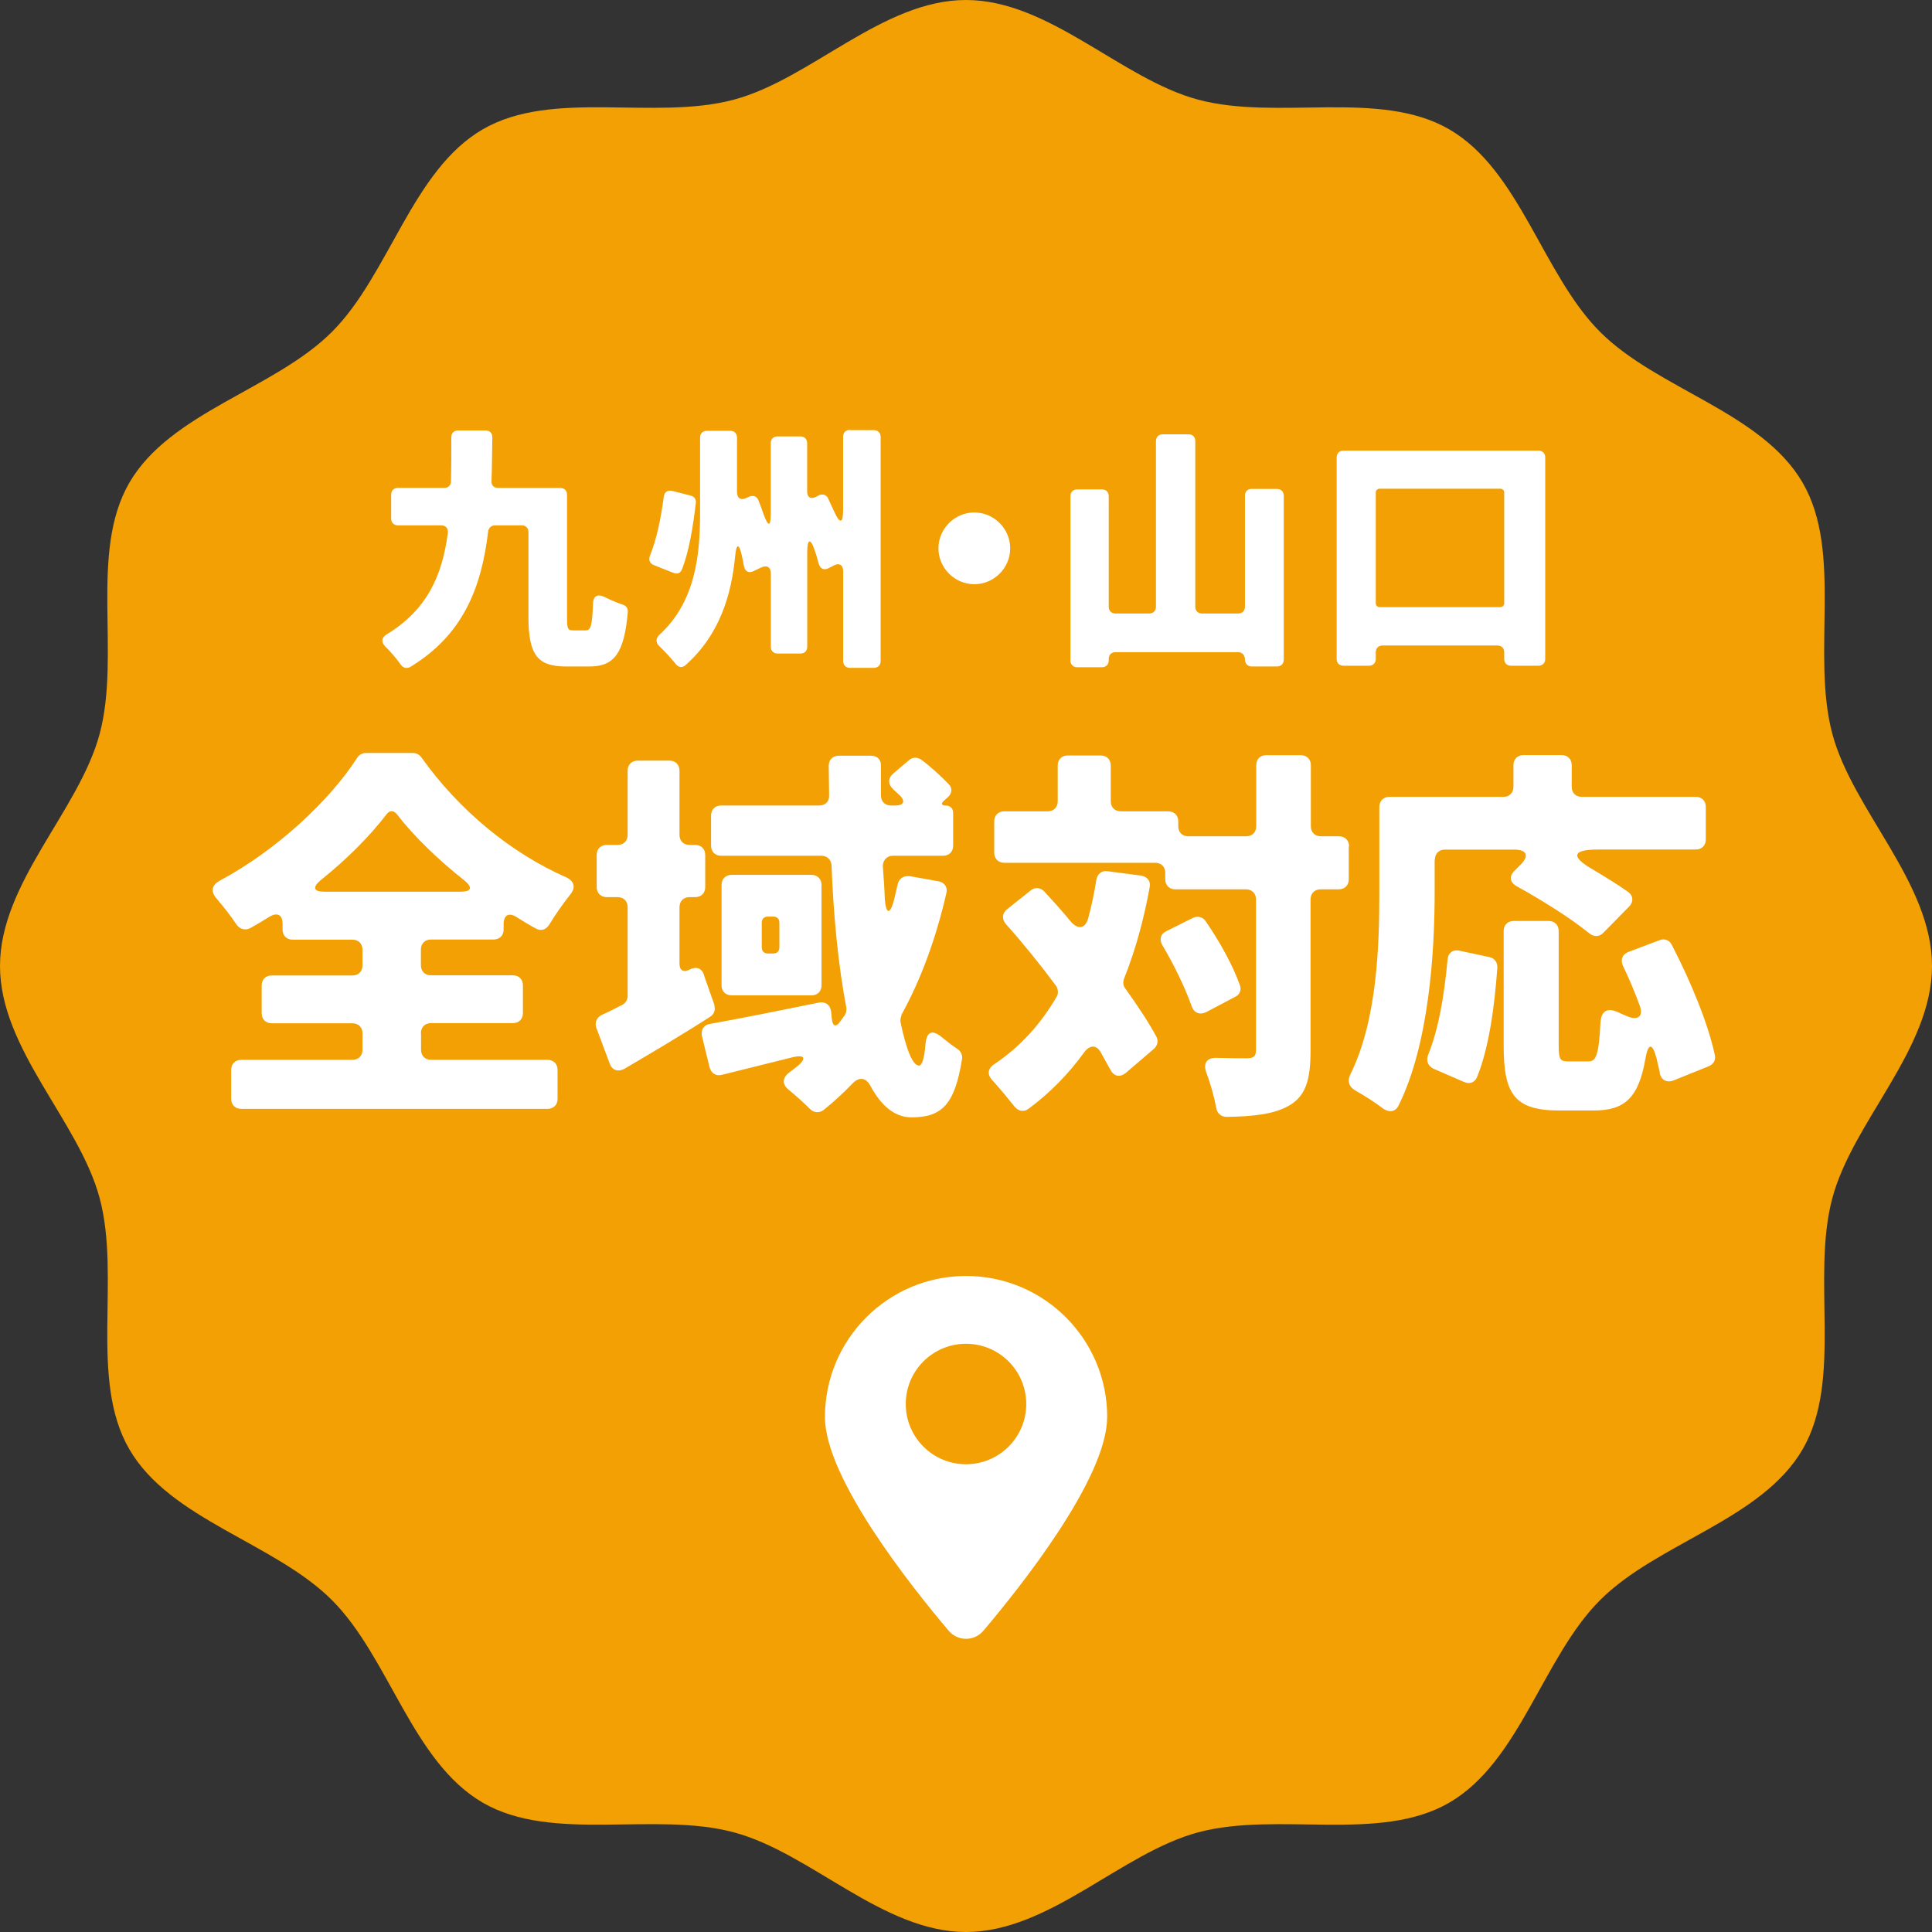
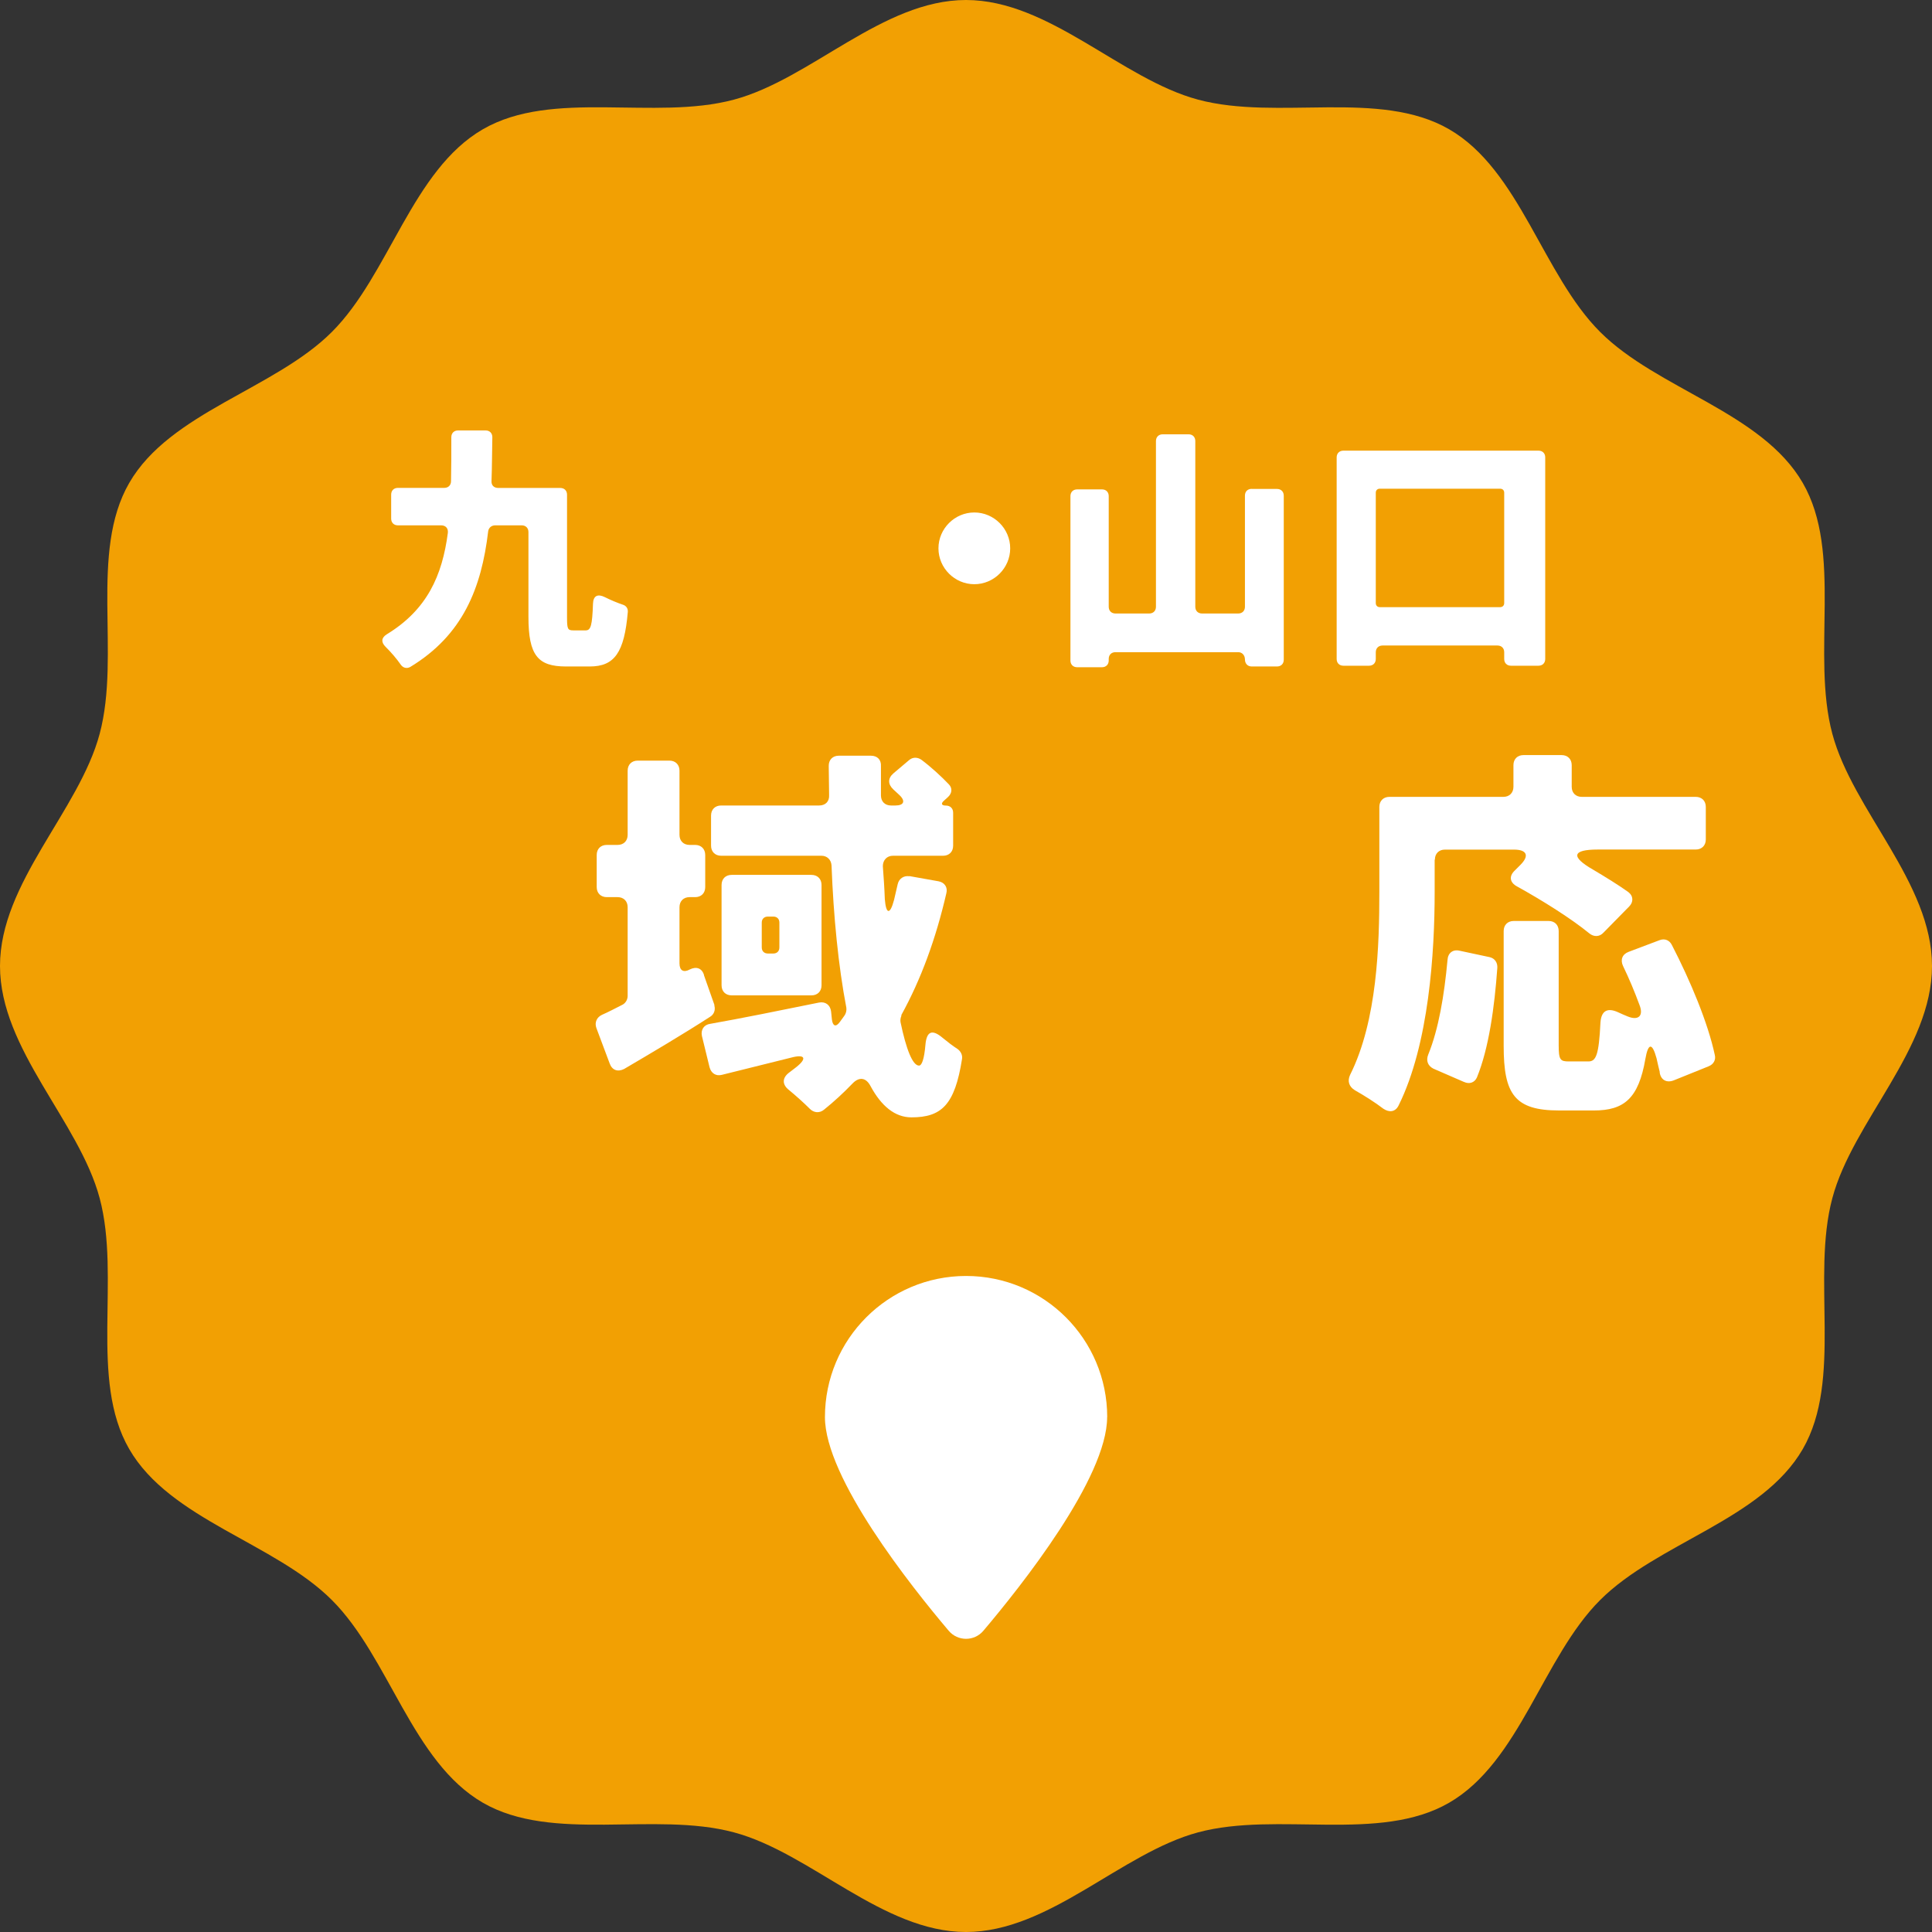
<svg xmlns="http://www.w3.org/2000/svg" id="_レイヤー_2" width="255.3" height="255.3" viewBox="0 0 255.3 255.3">
  <rect x="0" y="0" width="255.3" height="255.3" fill="#333333" stroke="none" />
  <defs>
    <style>.cls-1{fill:#fff;}.cls-1,.cls-2{stroke-width:0px;}.cls-2{fill:#f2a003;}</style>
  </defs>
  <g id="_レイヤー_1-2">
    <path class="cls-2" d="M255.3,127.65c0,11.02-10.46,20.52-13.17,30.68-2.81,10.52,1.41,23.95-3.91,33.16-5.4,9.34-19.2,12.37-26.78,19.95s-10.61,21.38-19.95,26.78c-9.21,5.33-22.64,1.1-33.16,3.91-10.16,2.72-19.66,13.17-30.68,13.17s-20.52-10.46-30.68-13.17c-10.52-2.81-23.95,1.41-33.16-3.91-9.34-5.4-12.37-19.2-19.95-26.78s-21.38-10.61-26.78-19.95c-5.33-9.21-1.1-22.64-3.91-33.16-2.71-10.16-13.17-19.66-13.17-30.68s10.46-20.52,13.17-30.68c2.81-10.52-1.41-23.95,3.91-33.16,5.4-9.34,19.2-12.37,26.78-19.95s10.61-21.38,19.95-26.78c9.21-5.33,22.64-1.1,33.16-3.91,10.17-2.71,19.66-13.17,30.68-13.17s20.52,10.46,30.68,13.17c10.52,2.81,23.95-1.41,33.16,3.91,9.34,5.4,12.37,19.2,19.95,26.78s21.38,10.61,26.78,19.95c5.33,9.21,1.1,22.64,3.91,33.16,2.72,10.16,13.17,19.66,13.17,30.68Z" />
    <path class="cls-1" d="M77.4,83.3c.68,0,.86-.68.96-3.53.04-1.07.64-1.32,1.57-.86.78.39,1.64.75,2.39,1,.43.14.68.5.64.96-.46,5.35-1.75,7.2-5.03,7.2h-3.14c-3.71,0-4.96-1.46-4.96-6.56v-11.2c0-.54-.36-.89-.89-.89h-3.5c-.5,0-.86.32-.93.78-.89,7.52-3.35,13.73-10.31,17.94-.46.25-.96.11-1.25-.32-.54-.78-1.28-1.64-2-2.35-.61-.61-.57-1.18.14-1.64,5.35-3.25,7.35-7.77,8.09-13.41.07-.61-.29-1-.89-1h-5.71c-.54,0-.89-.36-.89-.89v-3.17c0-.54.36-.89.89-.89h6.13c.54,0,.89-.36.89-.89.04-1.85.04-3.78.04-5.81,0-.54.36-.89.89-.89h3.64c.54,0,.89.36.89.89-.04,1.96-.04,3.89-.11,5.78-.04.57.32.93.89.93h8.2c.54,0,.89.36.89.89v16.15c0,1.57.07,1.78.82,1.78h1.65Z" />
-     <path class="cls-1" d="M88.81,64.86l2.5.64c.43.11.71.5.64.96-.36,3.07-.89,6.42-1.85,8.81-.18.46-.64.64-1.11.43l-2.6-1.03c-.54-.21-.71-.71-.5-1.25.89-2.18,1.46-4.99,1.82-7.77.07-.61.5-.93,1.11-.78h-.01ZM112.31,56.84h3.17c.53,0,.89.36.89.89v29.63c0,.53-.36.89-.89.89h-3.17c-.54,0-.89-.36-.89-.89v-11.84c0-.89-.54-1.21-1.32-.75l-.57.29c-.64.36-1.14.11-1.36-.61-.14-.53-.29-1.11-.5-1.68-.54-1.71-1-1.6-1,.18v12.52c0,.54-.36.89-.89.89h-3.03c-.54,0-.89-.36-.89-.89v-9.66c0-.86-.5-1.18-1.28-.82l-.96.46c-.68.36-1.18.07-1.32-.68-.07-.46-.18-.93-.29-1.43-.36-1.57-.71-1.53-.86.11-.5,5.21-2.07,10.45-6.56,14.44-.43.39-.96.32-1.32-.18-.61-.75-1.43-1.64-2.14-2.32-.5-.46-.5-1.03,0-1.5,4.81-4.39,5.38-10.66,5.38-16.05v-10.02c0-.54.36-.89.89-.89h3.1c.54,0,.89.36.89.89v7.2c0,.82.5,1.14,1.25.78l.39-.18c.5-.21.96-.04,1.18.46.25.64.5,1.28.71,1.93.61,1.64.93,1.6.93-.14v-9.31c0-.54.36-.89.89-.89h3.03c.54,0,.89.36.89.89v6.38c0,.78.46,1.07,1.18.71l.39-.21c.46-.21.96-.07,1.18.39l.86,1.85c.71,1.57,1.14,1.5,1.14-.25v-9.73c0-.54.36-.89.89-.89v.03Z" />
    <path class="cls-1" d="M128.75,67.72c2.6,0,4.74,2.14,4.74,4.74s-2.14,4.74-4.74,4.74-4.74-2.14-4.74-4.74,2.14-4.74,4.74-4.74Z" />
    <path class="cls-1" d="M165.4,64.61h3.35c.53,0,.89.36.89.89v21.68c0,.53-.36.89-.89.89h-3.35c-.54,0-.89-.39-.89-.93s-.36-.96-.89-.96h-16.22c-.54,0-.89.36-.89.89v.21c0,.53-.36.89-.89.89h-3.28c-.54,0-.89-.36-.89-.89v-21.72c0-.54.36-.89.89-.89h3.28c.54,0,.89.36.89.89v14.62c0,.54.36.89.89.89h4.46c.54,0,.89-.36.89-.89v-21.9c0-.53.36-.89.89-.89h3.42c.54,0,.89.36.89.89v21.9c0,.54.36.89.89.89h4.78c.54,0,.89-.36.89-.89v-14.69c0-.54.36-.89.89-.89h0Z" />
    <path class="cls-1" d="M177.52,59.55h25.78c.54,0,.89.36.89.89v26.64c0,.53-.36.89-.89.89h-3.64c-.54,0-.89-.36-.89-.89v-.89c0-.54-.36-.89-.89-.89h-15.19c-.53,0-.89.36-.89.89v.89c0,.53-.36.89-.89.89h-3.39c-.54,0-.89-.36-.89-.89v-26.64c0-.53.36-.89.89-.89ZM182.33,80.23h15.9c.32,0,.54-.21.54-.54v-14.58c0-.32-.21-.53-.54-.53h-15.9c-.32,0-.53.21-.53.53v14.58c0,.32.21.54.53.54Z" />
-     <path class="cls-1" d="M55.64,136.55v2.17c0,.8.53,1.33,1.33,1.33h15.38c.79,0,1.33.53,1.33,1.33v3.82c0,.8-.53,1.33-1.33,1.33H31.88c-.79,0-1.33-.53-1.33-1.33v-3.82c0-.8.53-1.33,1.33-1.33h14.69c.8,0,1.33-.53,1.33-1.33v-2.17c0-.8-.53-1.33-1.33-1.33h-10.66c-.8,0-1.33-.53-1.33-1.33v-3.66c0-.8.53-1.33,1.33-1.33h10.66c.8,0,1.33-.53,1.33-1.33v-2.07c0-.8-.53-1.33-1.33-1.33h-7.9c-.79,0-1.33-.53-1.33-1.33v-.74c0-1.22-.69-1.59-1.75-.95-.85.53-1.64,1.01-2.49,1.48-.69.37-1.43.16-1.86-.48-.74-1.11-1.7-2.33-2.65-3.45-.74-.85-.64-1.7.37-2.28,7.74-4.14,14.69-10.76,18.24-16.28.21-.37.69-.64,1.11-.64h6.26c.42,0,.85.21,1.11.58,4.98,7,11.88,12.67,19.14,15.85,1.11.53,1.27,1.38.53,2.28-1.01,1.27-1.96,2.65-2.81,4.03-.42.64-1.11.85-1.8.42-.8-.42-1.64-.95-2.49-1.48-1.01-.64-1.7-.27-1.7.95v.69c0,.8-.53,1.33-1.33,1.33h-8.27c-.8,0-1.33.53-1.33,1.33v2.07c0,.8.53,1.33,1.33,1.33h10.82c.8,0,1.33.53,1.33,1.33v3.66c0,.8-.53,1.33-1.33,1.33h-10.82c-.8,0-1.33.53-1.33,1.33l.02.02ZM42.86,117.83h18.03c1.43,0,1.59-.58.48-1.48-3.55-2.81-6.73-5.89-8.96-8.8-.42-.48-.95-.48-1.33.05-2.23,2.92-5.25,5.94-8.75,8.75-1.06.9-.9,1.48.53,1.48Z" />
    <path class="cls-1" d="M93.02,128.86l1.38,3.92v.11c.16.58-.05,1.17-.58,1.48-3.71,2.39-7.74,4.77-11.35,6.89-.85.42-1.59.16-1.91-.74l-1.75-4.67c-.27-.74.05-1.43.74-1.75.85-.37,1.75-.85,2.7-1.33.42-.21.69-.69.69-1.17v-11.72c0-.8-.53-1.33-1.33-1.33h-1.43c-.79,0-1.33-.53-1.33-1.33v-4.24c0-.8.53-1.33,1.33-1.33h1.43c.8,0,1.33-.53,1.33-1.33v-8.48c0-.8.53-1.33,1.33-1.33h4.19c.79,0,1.33.53,1.33,1.33v8.48c0,.8.53,1.33,1.33,1.33h.74c.79,0,1.33.53,1.33,1.33v4.24c0,.8-.53,1.33-1.33,1.33h-.74c-.8,0-1.33.53-1.33,1.33v7.42c0,.95.53,1.27,1.38.8.85-.42,1.59-.16,1.86.74v.02ZM120.17,115.77l3.87.69c.79.16,1.22.8,1.01,1.59-1.38,5.99-3.34,11.35-5.94,16.07v.11c-.11.27-.16.58-.11.85.74,3.55,1.59,5.73,2.44,5.73.37,0,.69-.85.85-2.76.16-1.8.9-2.07,2.28-.9.64.53,1.33,1.06,1.91,1.43.48.32.74.85.64,1.38-.95,6.04-2.7,7.69-6.68,7.69-2.17,0-3.98-1.48-5.41-4.14-.58-1.11-1.49-1.27-2.39-.32-1.17,1.22-2.44,2.39-3.76,3.45-.58.48-1.33.42-1.86-.11-.8-.8-1.8-1.7-2.76-2.49-.95-.74-.9-1.64.05-2.33l.9-.69c1.48-1.17,1.17-1.75-.64-1.27l-9.17,2.28c-.8.21-1.43-.21-1.64-1.01l-1.01-4.14c-.16-.8.26-1.48,1.11-1.59,3.92-.69,9.17-1.75,14.37-2.81.85-.16,1.48.32,1.59,1.17l.11,1.06c.11.9.53,1.06,1.06.32l.58-.8c.21-.27.32-.69.27-1.06-1.06-5.51-1.7-12.09-1.96-18.82-.05-.74-.58-1.27-1.33-1.27h-13.26c-.79,0-1.33-.53-1.33-1.33v-3.98c0-.8.53-1.33,1.33-1.33h12.94c.85,0,1.38-.53,1.33-1.38,0-1.27-.05-2.6-.05-3.87,0-.8.53-1.33,1.33-1.33h4.24c.85,0,1.38.53,1.33,1.38v3.87c0,.8.53,1.33,1.33,1.33h.58c1.11,0,1.38-.58.53-1.38l-.8-.74c-.74-.69-.74-1.48,0-2.12l2.07-1.75c.48-.42,1.11-.42,1.64-.05,1.27.95,2.6,2.17,3.61,3.23.53.53.42,1.22-.11,1.7l-.53.48c-.42.37-.32.64.26.64s.96.37.96.95v4.35c0,.8-.53,1.33-1.33,1.33h-6.63c-.79,0-1.33.58-1.33,1.38.11,1.48.21,2.92.26,4.35.16,2.02.69,2.12,1.22.11l.48-2.07c.16-.74.79-1.17,1.54-1.06v-.02ZM96.68,115.61h10.55c.79,0,1.33.53,1.33,1.33v13.26c0,.8-.53,1.33-1.33,1.33h-10.55c-.8,0-1.33-.53-1.33-1.33v-13.26c0-.8.53-1.33,1.33-1.33ZM102.99,125.2v-3.29c0-.48-.32-.79-.79-.79h-.74c-.48,0-.8.32-.8.79v3.29c0,.48.32.8.8.8h.74c.48,0,.79-.32.79-.8Z" />
-     <path class="cls-1" d="M146.41,115.13l4.4.58c.85.16,1.27.74,1.11,1.54-.8,4.4-1.91,8.38-3.39,12.09-.16.42-.11.95.16,1.27,1.64,2.28,3.08,4.45,4.14,6.42.26.53.11,1.17-.32,1.54l-3.71,3.18c-.85.69-1.64.48-2.12-.48l-1.17-2.12c-.58-1.11-1.48-1.11-2.23-.11-2.07,2.86-4.51,5.36-7.37,7.48-.64.48-1.38.32-1.91-.37-.8-1.01-1.86-2.28-2.81-3.34-.8-.8-.69-1.64.26-2.23,3.39-2.28,6.1-5.3,8.17-8.85.27-.42.21-1.01-.05-1.43-2.12-2.86-4.4-5.67-6.63-8.17-.58-.64-.53-1.43.11-1.96l3.13-2.49c.58-.48,1.27-.42,1.8.11,1.17,1.27,2.39,2.6,3.55,4.03.95,1.06,1.91.9,2.28-.53.42-1.59.8-3.29,1.06-5.04.16-.8.74-1.27,1.54-1.11h0ZM178.23,111.84v4.35c0,.8-.53,1.33-1.33,1.33h-2.39c-.79,0-1.33.53-1.33,1.33v19.94c0,3.92-.64,5.99-2.76,7.26-1.96,1.17-4.72,1.48-8.32,1.54-.74,0-1.27-.48-1.38-1.17-.26-1.43-.74-3.18-1.33-4.72-.42-1.22.11-1.96,1.38-1.91,1.8.05,3.39.05,4.03.05.85,0,1.17-.27,1.17-1.11v-19.88c0-.8-.53-1.33-1.33-1.33h-9.33c-.8,0-1.33-.53-1.33-1.33v-.85c0-.8-.53-1.33-1.33-1.33h-19.94c-.79,0-1.33-.53-1.33-1.33v-4.14c0-.8.53-1.33,1.33-1.33h5.73c.8,0,1.33-.53,1.33-1.33v-4.72c0-.8.53-1.33,1.33-1.33h4.35c.79,0,1.33.53,1.33,1.33v4.72c0,.8.53,1.33,1.33,1.33h6.26c.79,0,1.33.53,1.33,1.33v.64c0,.8.53,1.33,1.33,1.33h7.64c.8,0,1.33-.53,1.33-1.33v-8.06c0-.8.53-1.33,1.33-1.33h4.56c.79,0,1.33.53,1.33,1.33v8.06c0,.8.53,1.33,1.33,1.33h2.39c.79,0,1.33.53,1.33,1.33h-.04ZM154.16,123.03l3.5-1.75c.58-.27,1.27-.11,1.64.42,1.86,2.7,3.66,5.94,4.56,8.54.21.58-.05,1.22-.64,1.48l-3.82,2.02c-.9.42-1.64.11-1.96-.85-.85-2.39-2.28-5.36-3.82-7.95-.48-.8-.26-1.54.53-1.91h.01Z" />
    <path class="cls-1" d="M189.58,113.59v4.29c0,7.9-.74,20.1-4.77,28.21-.42.85-1.22.95-2.01.42-1.11-.85-2.54-1.75-3.76-2.44-.79-.48-1.01-1.22-.64-2.02,3.61-7.21,3.87-17.23,3.87-24.18v-11.24c0-.79.53-1.33,1.33-1.33h15.06c.79,0,1.33-.53,1.33-1.33v-2.86c0-.8.53-1.33,1.33-1.33h5.04c.79,0,1.33.53,1.33,1.33v2.86c0,.8.53,1.33,1.33,1.33h15.06c.8,0,1.33.53,1.33,1.33v4.3c0,.79-.53,1.33-1.33,1.33h-12.94c-3.39,0-3.61.95-.64,2.65,1.7,1.01,3.34,2.02,4.67,2.97.69.53.69,1.33.11,1.91l-3.39,3.45c-.53.58-1.27.58-1.86.11-2.39-1.96-6.2-4.35-9.54-6.2-1.01-.53-1.11-1.38-.32-2.12l.74-.74c1.22-1.22.85-2.02-.85-2.02h-9.12c-.8,0-1.33.53-1.33,1.33h-.03ZM193.45,142.97l-4.03-1.75c-.74-.37-1.01-1.06-.69-1.86,1.38-3.39,2.12-7.85,2.55-12.51.05-.9.69-1.43,1.59-1.22l3.98.85c.69.16,1.06.74,1.01,1.43-.37,5.14-1.11,10.6-2.7,14.48-.32.69-1.01.9-1.7.58h0ZM225.79,140.9l-4.61,1.86c-.95.37-1.7-.05-1.86-1.01v-.11c-.16-.58-.27-1.17-.42-1.8-.58-2.12-1.11-2.01-1.48.11-.9,5.2-2.81,6.79-6.79,6.79h-4.61c-5.89,0-7.32-2.17-7.32-8.54v-15.17c0-.8.53-1.33,1.33-1.33h4.61c.8,0,1.33.53,1.33,1.33v15.11c0,1.91.21,2.12,1.33,2.12h2.6c1.01,0,1.38-.85,1.59-5.14.11-1.59.95-2.01,2.39-1.33.37.16.79.37,1.22.53,1.43.58,2.12-.11,1.54-1.54-.64-1.75-1.38-3.5-2.17-5.14-.37-.8-.11-1.54.74-1.86l4.08-1.54c.69-.27,1.33,0,1.64.64,2.44,4.72,4.77,10.29,5.67,14.53.16.64-.16,1.22-.79,1.48h-.02Z" />
    <path class="cls-1" d="M146.3,187.26c0,8.05-11.38,22.36-16.36,28.24-1.2,1.41-3.37,1.41-4.57,0-4.98-5.88-16.36-20.19-16.36-28.24,0-10.3,8.35-18.65,18.65-18.65s18.65,8.35,18.65,18.65h0Z" />
-     <circle class="cls-2" cx="127.65" cy="185.53" r="7.96" />
  </g>
</svg>